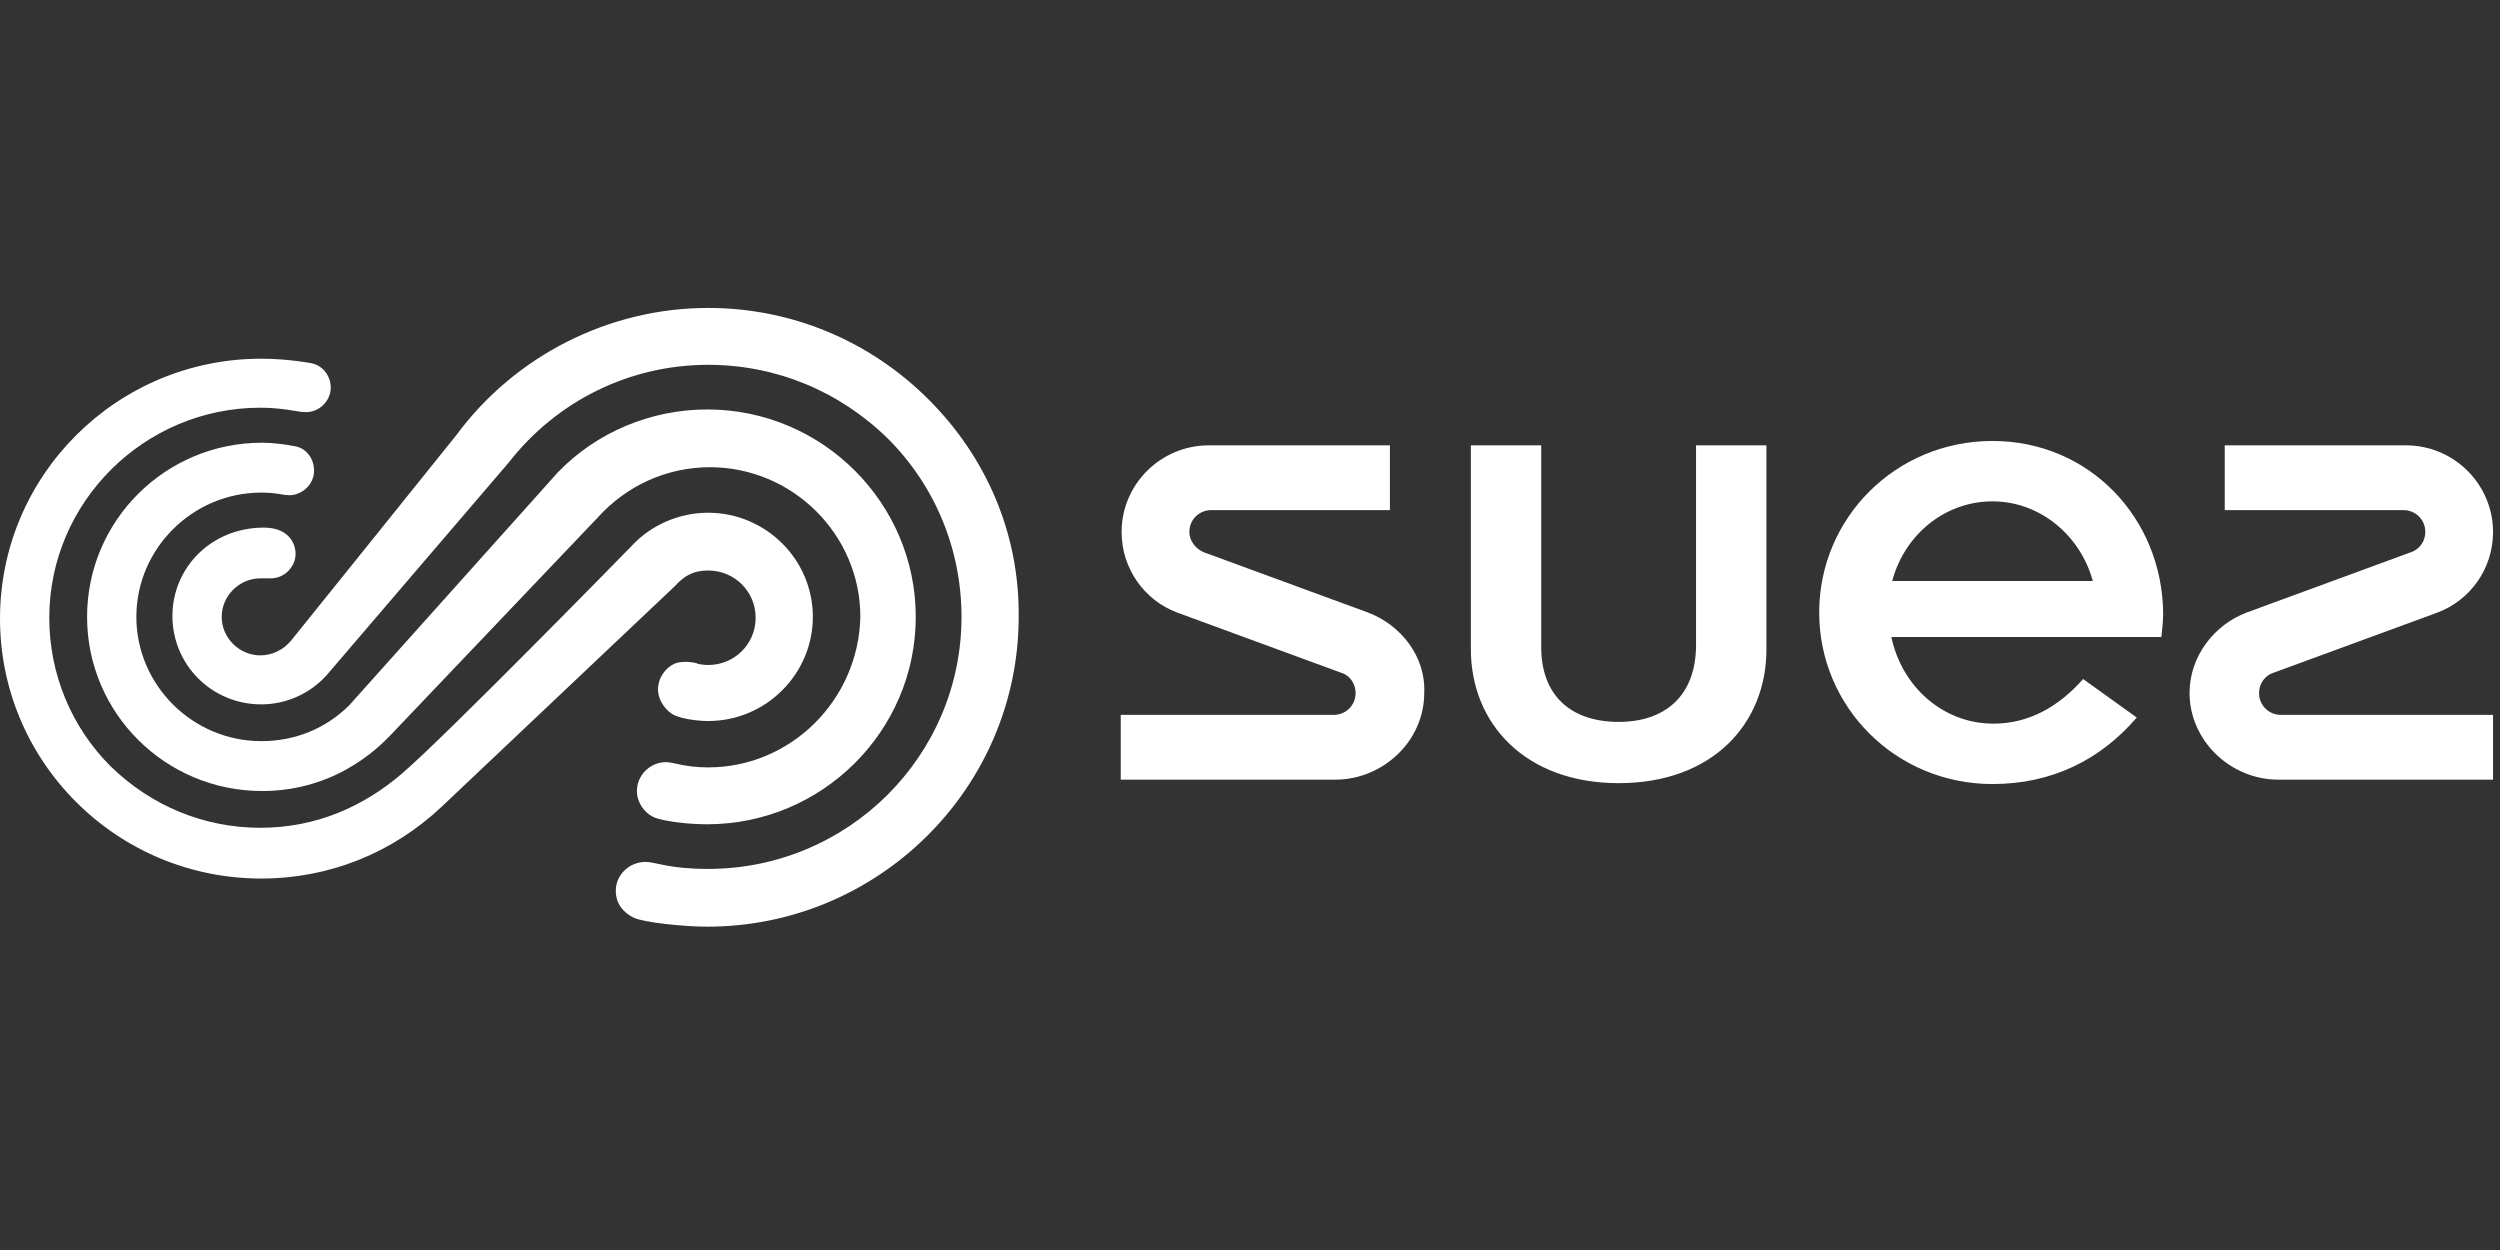
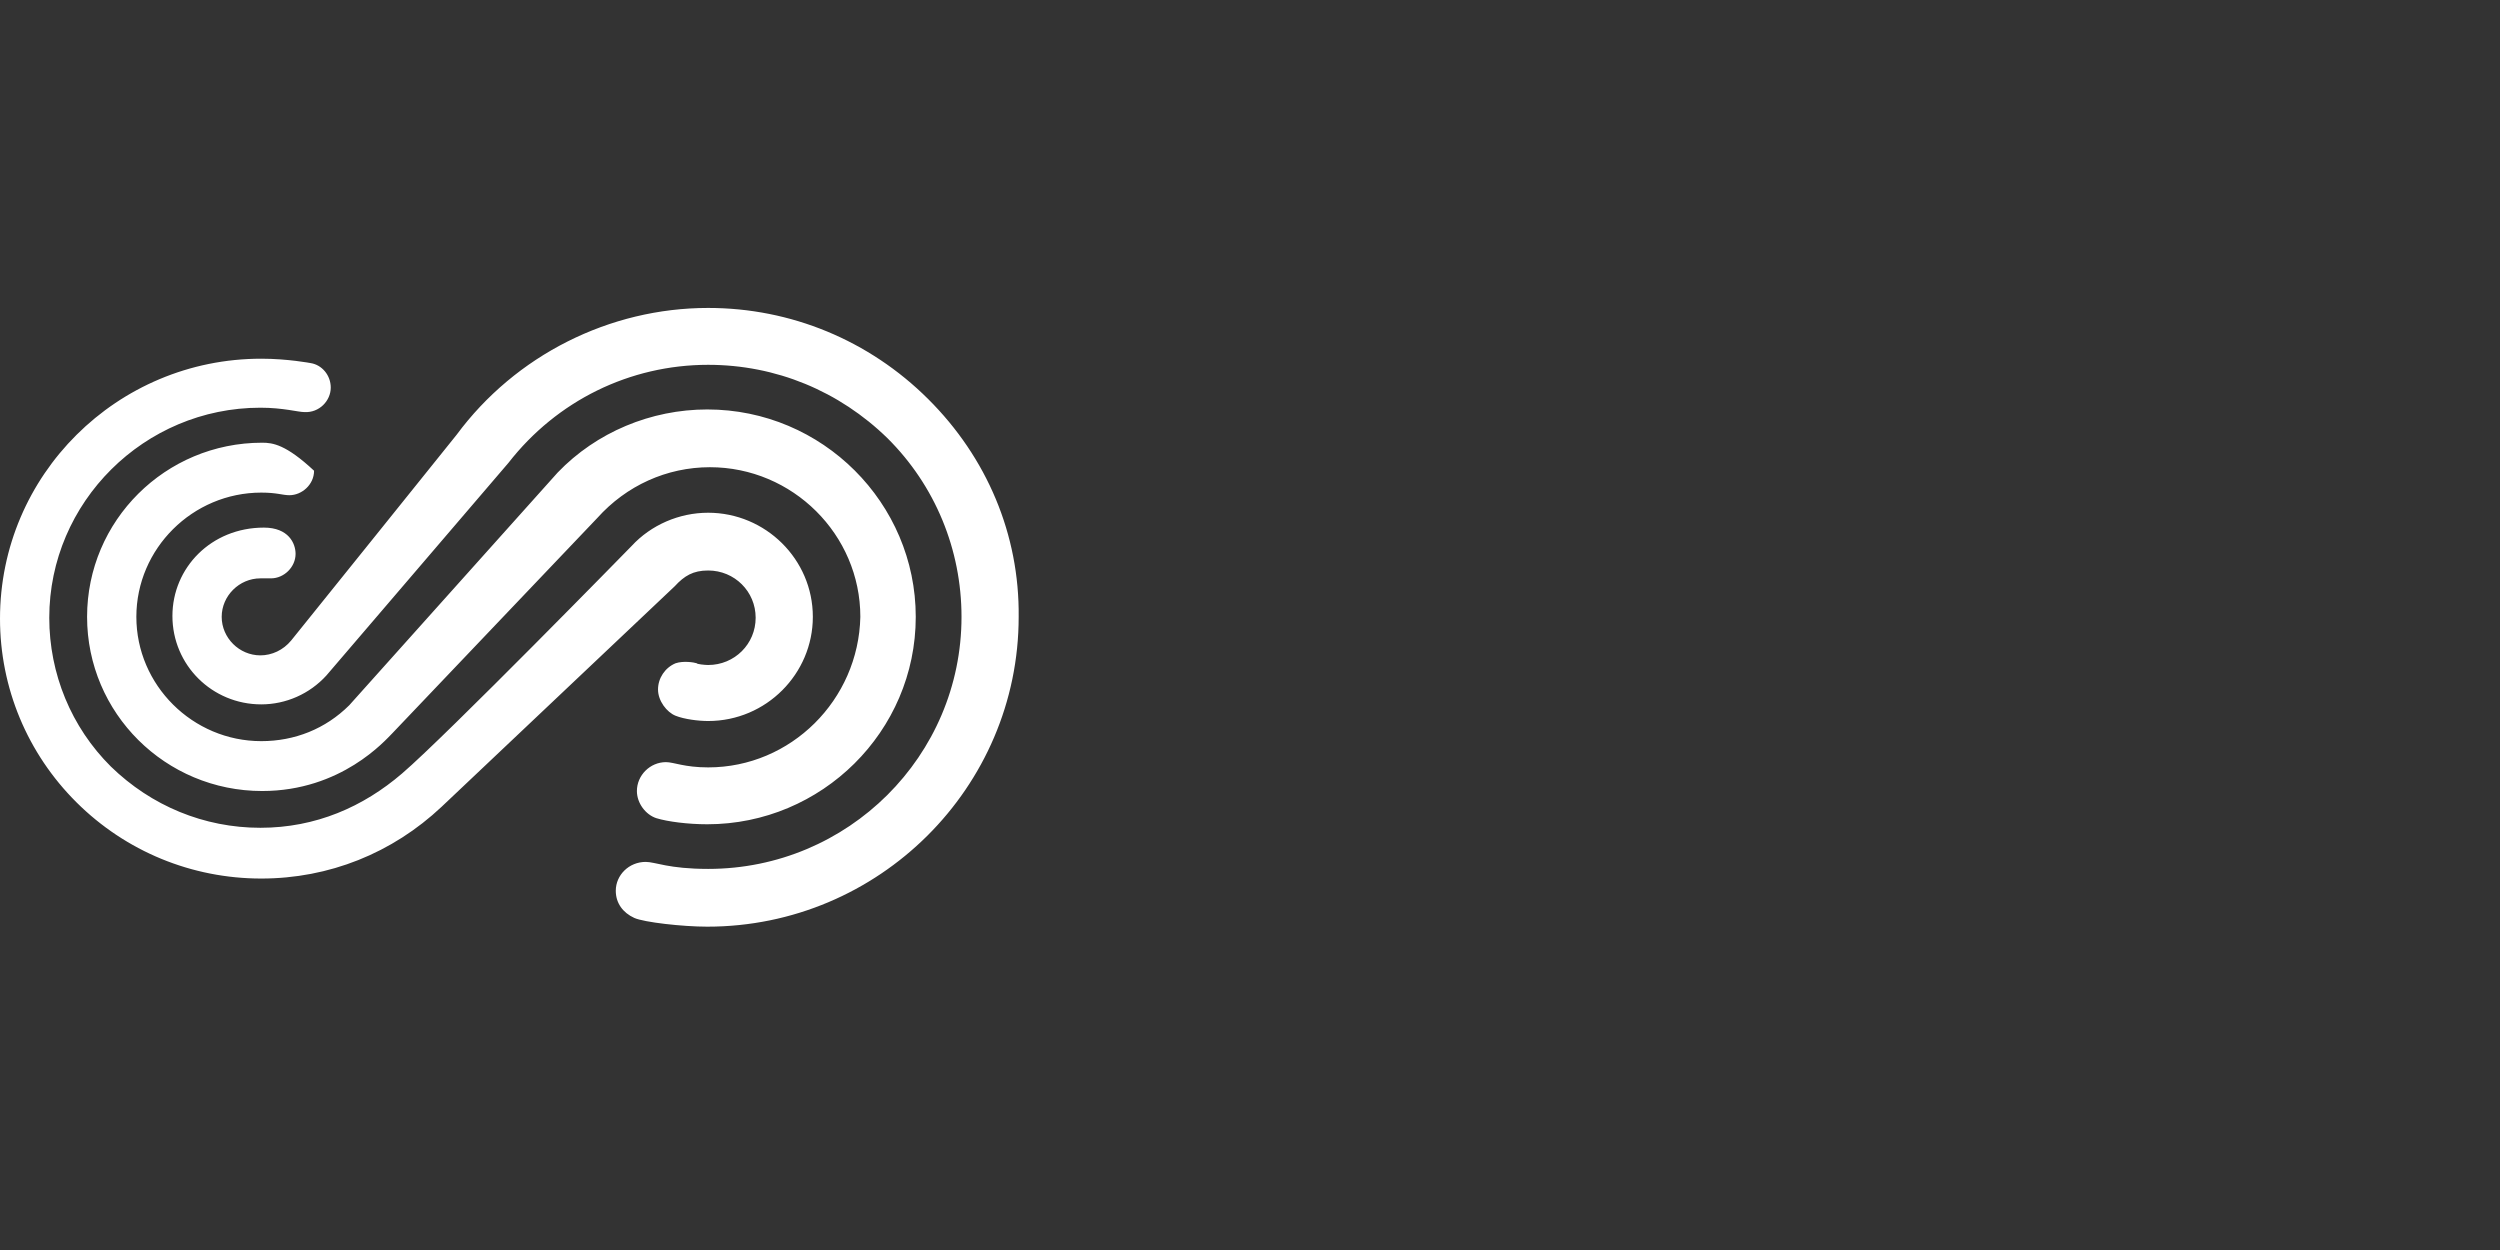
<svg xmlns="http://www.w3.org/2000/svg" width="96" height="48" viewBox="0 0 96 48" fill="none">
  <rect x="0" y="0" width="96" height="48" fill="#333333" stroke="none" />
-   <path fill-rule="evenodd" clip-rule="evenodd" d="M35.638 15.32C33.375 13.068 30.368 11.825 27.193 11.825C23.41 11.825 19.795 13.639 17.532 16.698C17.532 16.698 11.485 24.225 11.181 24.595C10.877 24.965 10.438 25.166 9.999 25.166C9.188 25.166 8.513 24.494 8.513 23.687C8.513 22.881 9.188 22.209 9.999 22.209H10.404C10.911 22.209 11.35 21.772 11.35 21.268C11.35 20.865 11.08 20.26 10.134 20.26C8.107 20.26 6.621 21.806 6.621 23.654C6.621 25.536 8.141 27.048 10.033 27.048C10.979 27.048 11.891 26.645 12.533 25.939L19.525 17.773C21.383 15.387 24.187 14.009 27.193 14.009C29.794 14.009 32.226 15.017 34.084 16.832C35.908 18.647 36.922 21.1 36.922 23.687C36.922 29.031 32.564 33.366 27.193 33.366C25.673 33.366 25.166 33.097 24.795 33.097C24.153 33.097 23.646 33.601 23.646 34.206C23.646 34.677 23.916 35.047 24.356 35.248C24.727 35.416 26.213 35.584 27.159 35.584C33.746 35.584 39.117 30.241 39.117 23.687C39.151 20.529 37.901 17.571 35.638 15.32ZM27.193 29.468C26.281 29.468 25.876 29.266 25.572 29.266C24.964 29.266 24.457 29.77 24.457 30.375C24.457 30.846 24.795 31.283 25.2 31.417C25.639 31.552 26.416 31.652 27.159 31.652C31.551 31.652 35.165 28.09 35.165 23.687C35.165 19.319 31.584 15.723 27.159 15.723C24.997 15.723 22.903 16.597 21.417 18.143L13.411 27.082C12.499 27.989 11.316 28.46 10.033 28.46C7.398 28.46 5.236 26.309 5.236 23.687C5.236 21.066 7.398 18.916 10.033 18.916C10.641 18.916 10.844 19.016 11.114 19.016C11.587 19.016 12.06 18.613 12.06 18.076C12.06 17.605 11.756 17.202 11.316 17.134C10.979 17.067 10.472 17 10.067 17C6.351 17 3.344 19.991 3.344 23.687C3.344 27.384 6.351 30.375 10.067 30.375C13.107 30.375 14.796 28.426 15.066 28.157L22.937 19.89C24.052 18.647 25.605 17.941 27.261 17.941C30.436 17.941 33.037 20.529 33.037 23.687C32.969 26.88 30.368 29.468 27.193 29.468ZM27.193 21.907C28.206 21.907 29.017 22.713 29.017 23.721C29.017 24.73 28.206 25.536 27.193 25.536C27.058 25.536 26.754 25.502 26.754 25.469C26.653 25.435 26.247 25.368 25.943 25.469C25.538 25.637 25.268 26.04 25.268 26.477C25.268 26.914 25.605 27.351 25.943 27.485C26.281 27.62 26.822 27.687 27.193 27.687C29.423 27.687 31.213 25.872 31.213 23.687C31.213 21.47 29.389 19.689 27.193 19.689C26.078 19.689 24.997 20.159 24.254 20.966C24.254 20.966 17.127 28.258 15.438 29.703C13.951 30.98 12.127 31.787 9.999 31.787C7.837 31.787 5.81 30.947 4.256 29.434C2.736 27.922 1.892 25.872 1.892 23.721C1.892 19.285 5.54 15.656 9.999 15.656C10.877 15.656 11.451 15.824 11.688 15.824C12.262 15.857 12.701 15.387 12.701 14.883C12.701 14.412 12.364 14.009 11.925 13.942C11.925 13.942 11.046 13.774 10.033 13.774C4.493 13.774 6.10352e-05 18.244 6.10352e-05 23.755C6.10352e-05 26.41 1.047 28.93 2.939 30.812C4.831 32.694 7.364 33.736 10.033 33.736C12.634 33.736 15.066 32.761 16.958 30.98L25.91 22.512C26.281 22.108 26.619 21.907 27.193 21.907Z" fill="white" />
-   <path fill-rule="evenodd" clip-rule="evenodd" d="M72.661 22.31C73.134 20.529 74.688 19.252 76.512 19.252C78.336 19.252 79.89 20.563 80.363 22.31H72.661ZM76.512 16.933C72.796 16.933 69.857 19.89 69.857 23.52C69.857 27.149 72.796 30.107 76.512 30.107C78.809 30.107 80.667 29.166 82.052 27.553L79.991 26.074C79.046 27.149 77.897 27.788 76.546 27.788C74.62 27.788 73.033 26.377 72.627 24.461H82.998C83.032 24.158 83.065 23.822 83.065 23.553C83.032 19.89 80.228 16.933 76.512 16.933ZM65.128 24.763C65.128 26.712 63.946 27.721 62.156 27.721C60.331 27.721 59.149 26.712 59.183 24.763V17.101H56.481V24.931C56.481 27.788 58.575 30.073 62.156 30.073C65.77 30.073 67.831 27.788 67.831 24.931V17.101H65.128V24.763ZM87.592 27.452C87.119 27.452 86.747 27.082 86.747 26.612C86.747 26.242 86.984 25.94 87.288 25.839L93.605 23.52C94.855 23.049 95.733 21.84 95.733 20.428C95.733 18.613 94.247 17.101 92.389 17.101H85.43V19.588H92.288C92.76 19.588 93.132 19.958 93.132 20.428C93.132 20.798 92.895 21.1 92.591 21.201L86.275 23.52C85.025 23.99 84.079 25.2 84.079 26.612C84.079 28.426 85.633 29.939 87.491 29.939H95.733V27.452H87.592ZM52.528 23.52L46.211 21.201C45.907 21.067 45.671 20.764 45.671 20.428C45.671 19.958 46.042 19.588 46.515 19.588H53.373V17.101H46.414C44.59 17.101 43.07 18.58 43.07 20.428C43.07 21.84 43.948 23.049 45.198 23.52L51.515 25.839C51.852 25.94 52.055 26.276 52.055 26.612C52.055 27.082 51.684 27.452 51.211 27.452H43.036V29.939H51.278C53.103 29.939 54.69 28.46 54.69 26.612C54.758 25.2 53.778 23.99 52.528 23.52Z" fill="white" />
+   <path fill-rule="evenodd" clip-rule="evenodd" d="M35.638 15.32C33.375 13.068 30.368 11.825 27.193 11.825C23.41 11.825 19.795 13.639 17.532 16.698C17.532 16.698 11.485 24.225 11.181 24.595C10.877 24.965 10.438 25.166 9.999 25.166C9.188 25.166 8.513 24.494 8.513 23.687C8.513 22.881 9.188 22.209 9.999 22.209H10.404C10.911 22.209 11.35 21.772 11.35 21.268C11.35 20.865 11.08 20.26 10.134 20.26C8.107 20.26 6.621 21.806 6.621 23.654C6.621 25.536 8.141 27.048 10.033 27.048C10.979 27.048 11.891 26.645 12.533 25.939L19.525 17.773C21.383 15.387 24.187 14.009 27.193 14.009C29.794 14.009 32.226 15.017 34.084 16.832C35.908 18.647 36.922 21.1 36.922 23.687C36.922 29.031 32.564 33.366 27.193 33.366C25.673 33.366 25.166 33.097 24.795 33.097C24.153 33.097 23.646 33.601 23.646 34.206C23.646 34.677 23.916 35.047 24.356 35.248C24.727 35.416 26.213 35.584 27.159 35.584C33.746 35.584 39.117 30.241 39.117 23.687C39.151 20.529 37.901 17.571 35.638 15.32ZM27.193 29.468C26.281 29.468 25.876 29.266 25.572 29.266C24.964 29.266 24.457 29.77 24.457 30.375C24.457 30.846 24.795 31.283 25.2 31.417C25.639 31.552 26.416 31.652 27.159 31.652C31.551 31.652 35.165 28.09 35.165 23.687C35.165 19.319 31.584 15.723 27.159 15.723C24.997 15.723 22.903 16.597 21.417 18.143L13.411 27.082C12.499 27.989 11.316 28.46 10.033 28.46C7.398 28.46 5.236 26.309 5.236 23.687C5.236 21.066 7.398 18.916 10.033 18.916C10.641 18.916 10.844 19.016 11.114 19.016C11.587 19.016 12.06 18.613 12.06 18.076C10.979 17.067 10.472 17 10.067 17C6.351 17 3.344 19.991 3.344 23.687C3.344 27.384 6.351 30.375 10.067 30.375C13.107 30.375 14.796 28.426 15.066 28.157L22.937 19.89C24.052 18.647 25.605 17.941 27.261 17.941C30.436 17.941 33.037 20.529 33.037 23.687C32.969 26.88 30.368 29.468 27.193 29.468ZM27.193 21.907C28.206 21.907 29.017 22.713 29.017 23.721C29.017 24.73 28.206 25.536 27.193 25.536C27.058 25.536 26.754 25.502 26.754 25.469C26.653 25.435 26.247 25.368 25.943 25.469C25.538 25.637 25.268 26.04 25.268 26.477C25.268 26.914 25.605 27.351 25.943 27.485C26.281 27.62 26.822 27.687 27.193 27.687C29.423 27.687 31.213 25.872 31.213 23.687C31.213 21.47 29.389 19.689 27.193 19.689C26.078 19.689 24.997 20.159 24.254 20.966C24.254 20.966 17.127 28.258 15.438 29.703C13.951 30.98 12.127 31.787 9.999 31.787C7.837 31.787 5.81 30.947 4.256 29.434C2.736 27.922 1.892 25.872 1.892 23.721C1.892 19.285 5.54 15.656 9.999 15.656C10.877 15.656 11.451 15.824 11.688 15.824C12.262 15.857 12.701 15.387 12.701 14.883C12.701 14.412 12.364 14.009 11.925 13.942C11.925 13.942 11.046 13.774 10.033 13.774C4.493 13.774 6.10352e-05 18.244 6.10352e-05 23.755C6.10352e-05 26.41 1.047 28.93 2.939 30.812C4.831 32.694 7.364 33.736 10.033 33.736C12.634 33.736 15.066 32.761 16.958 30.98L25.91 22.512C26.281 22.108 26.619 21.907 27.193 21.907Z" fill="white" />
</svg>